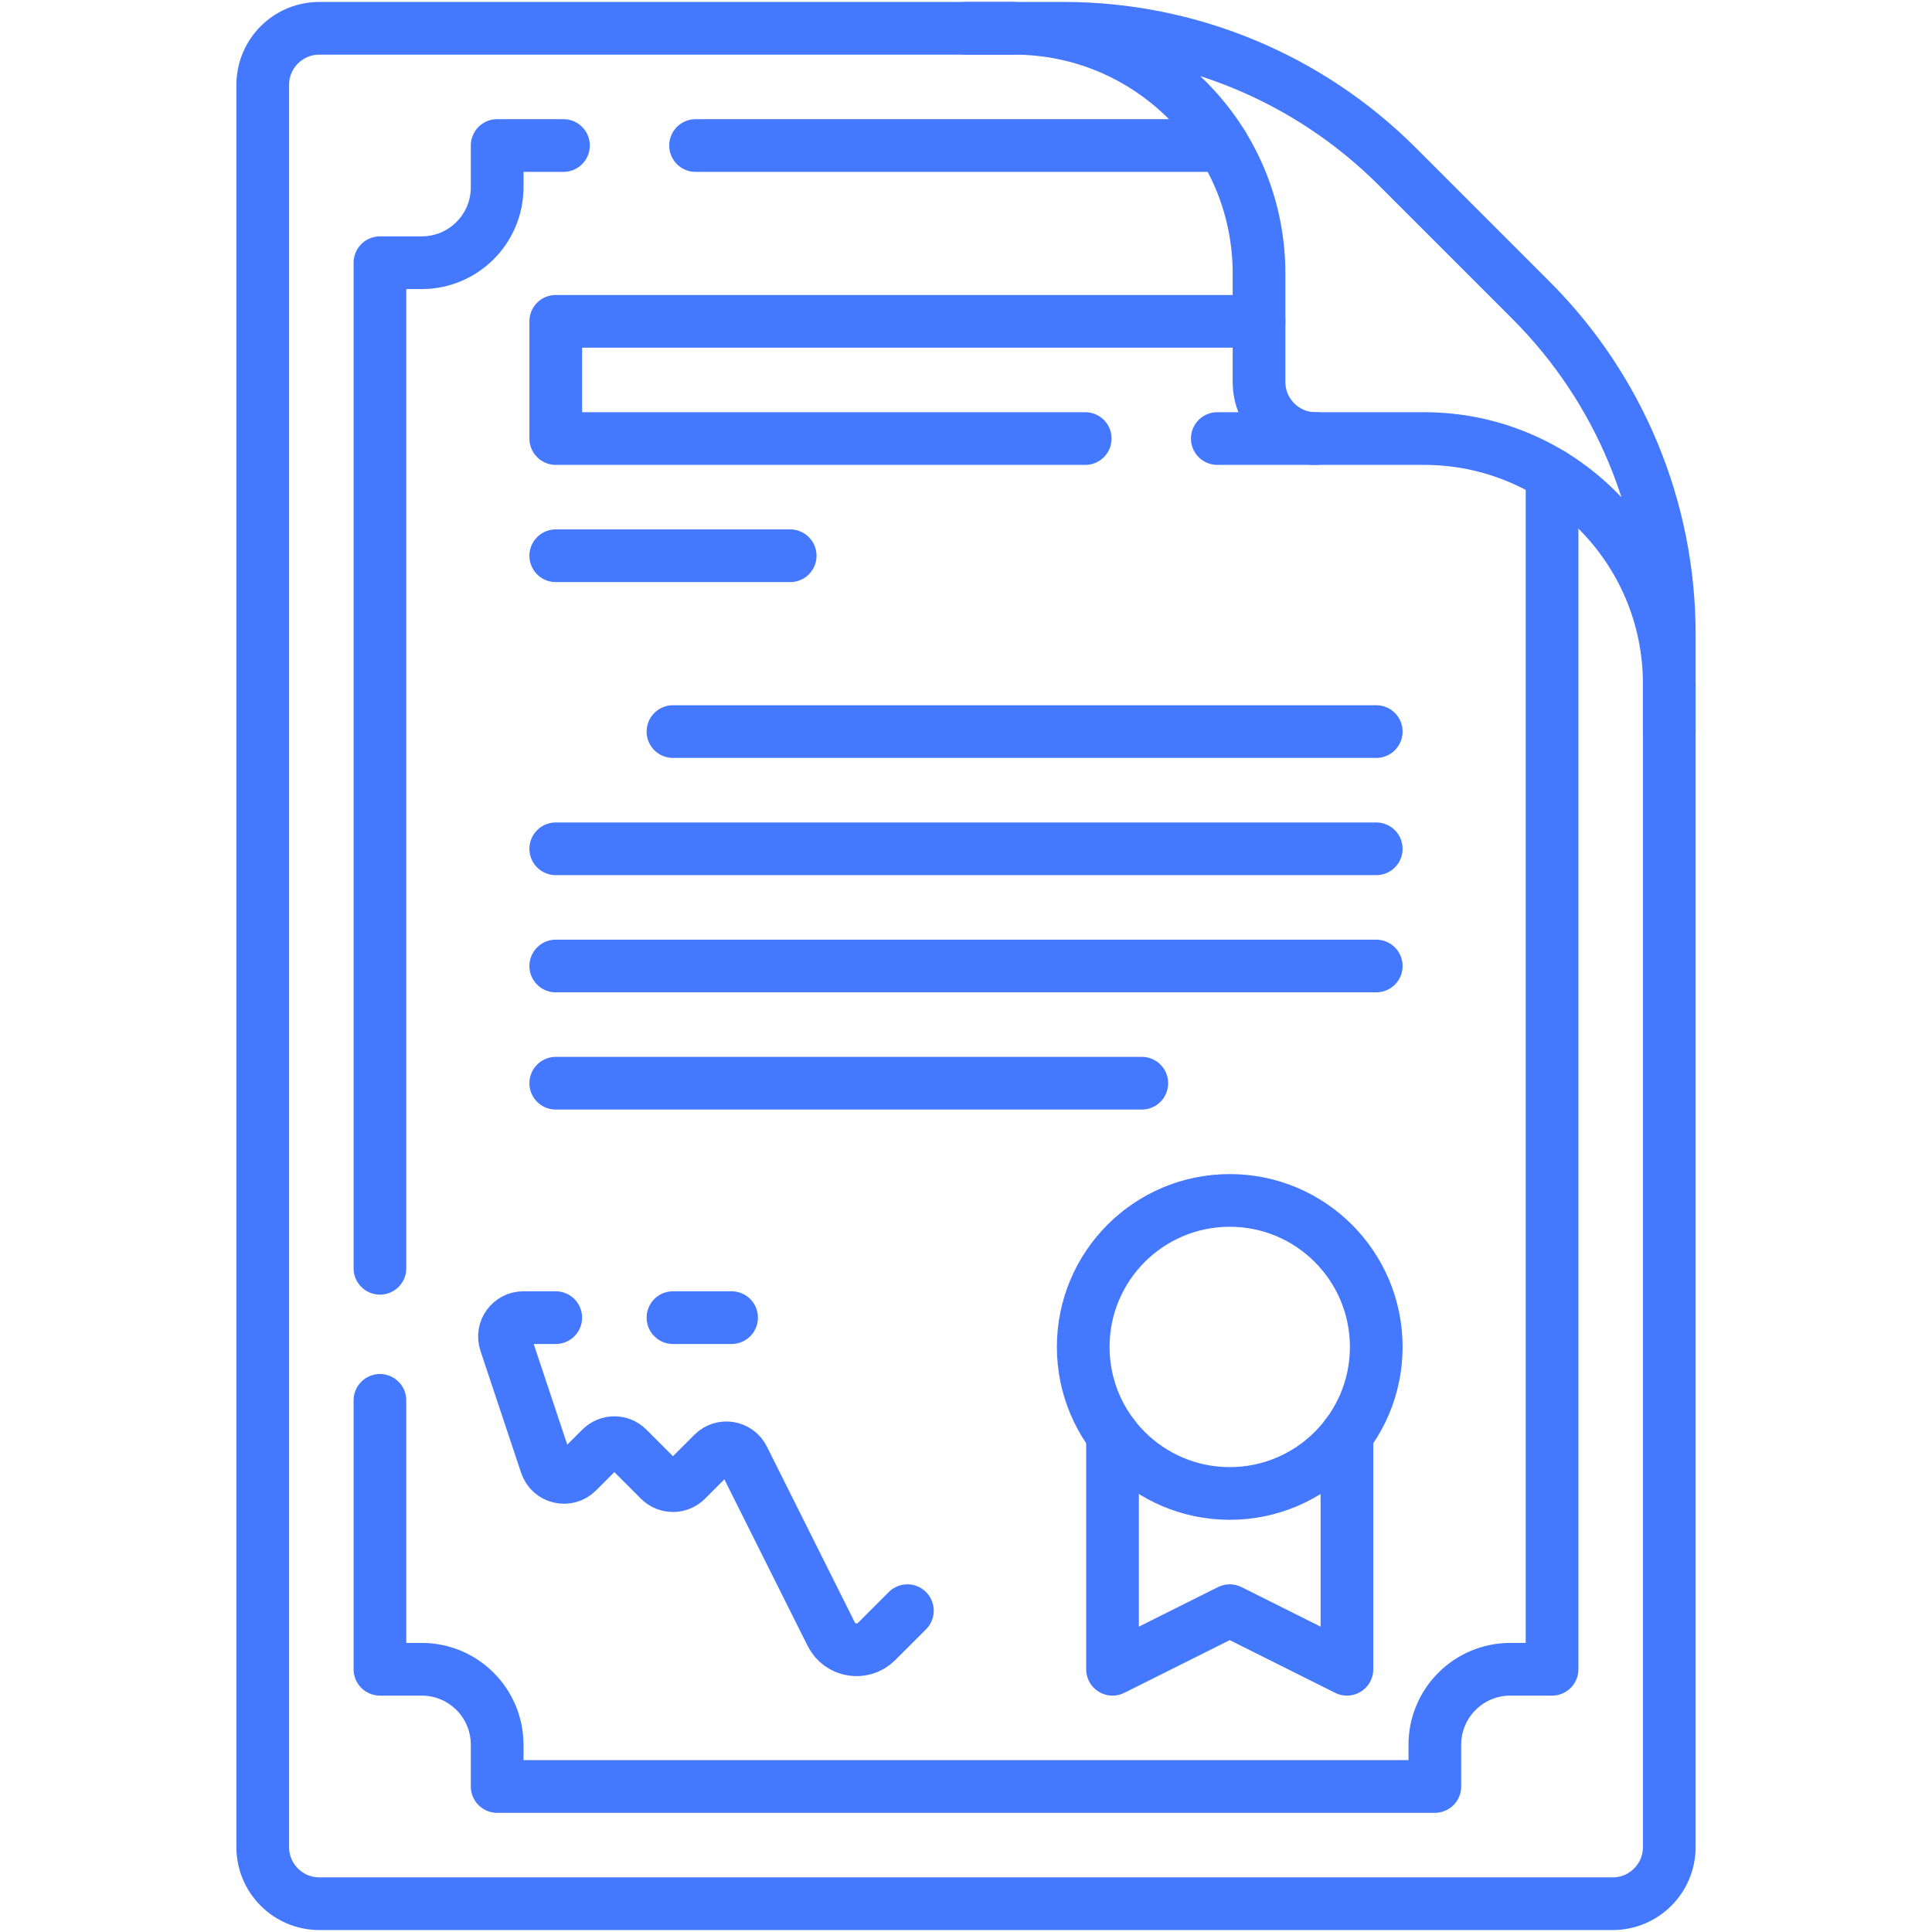
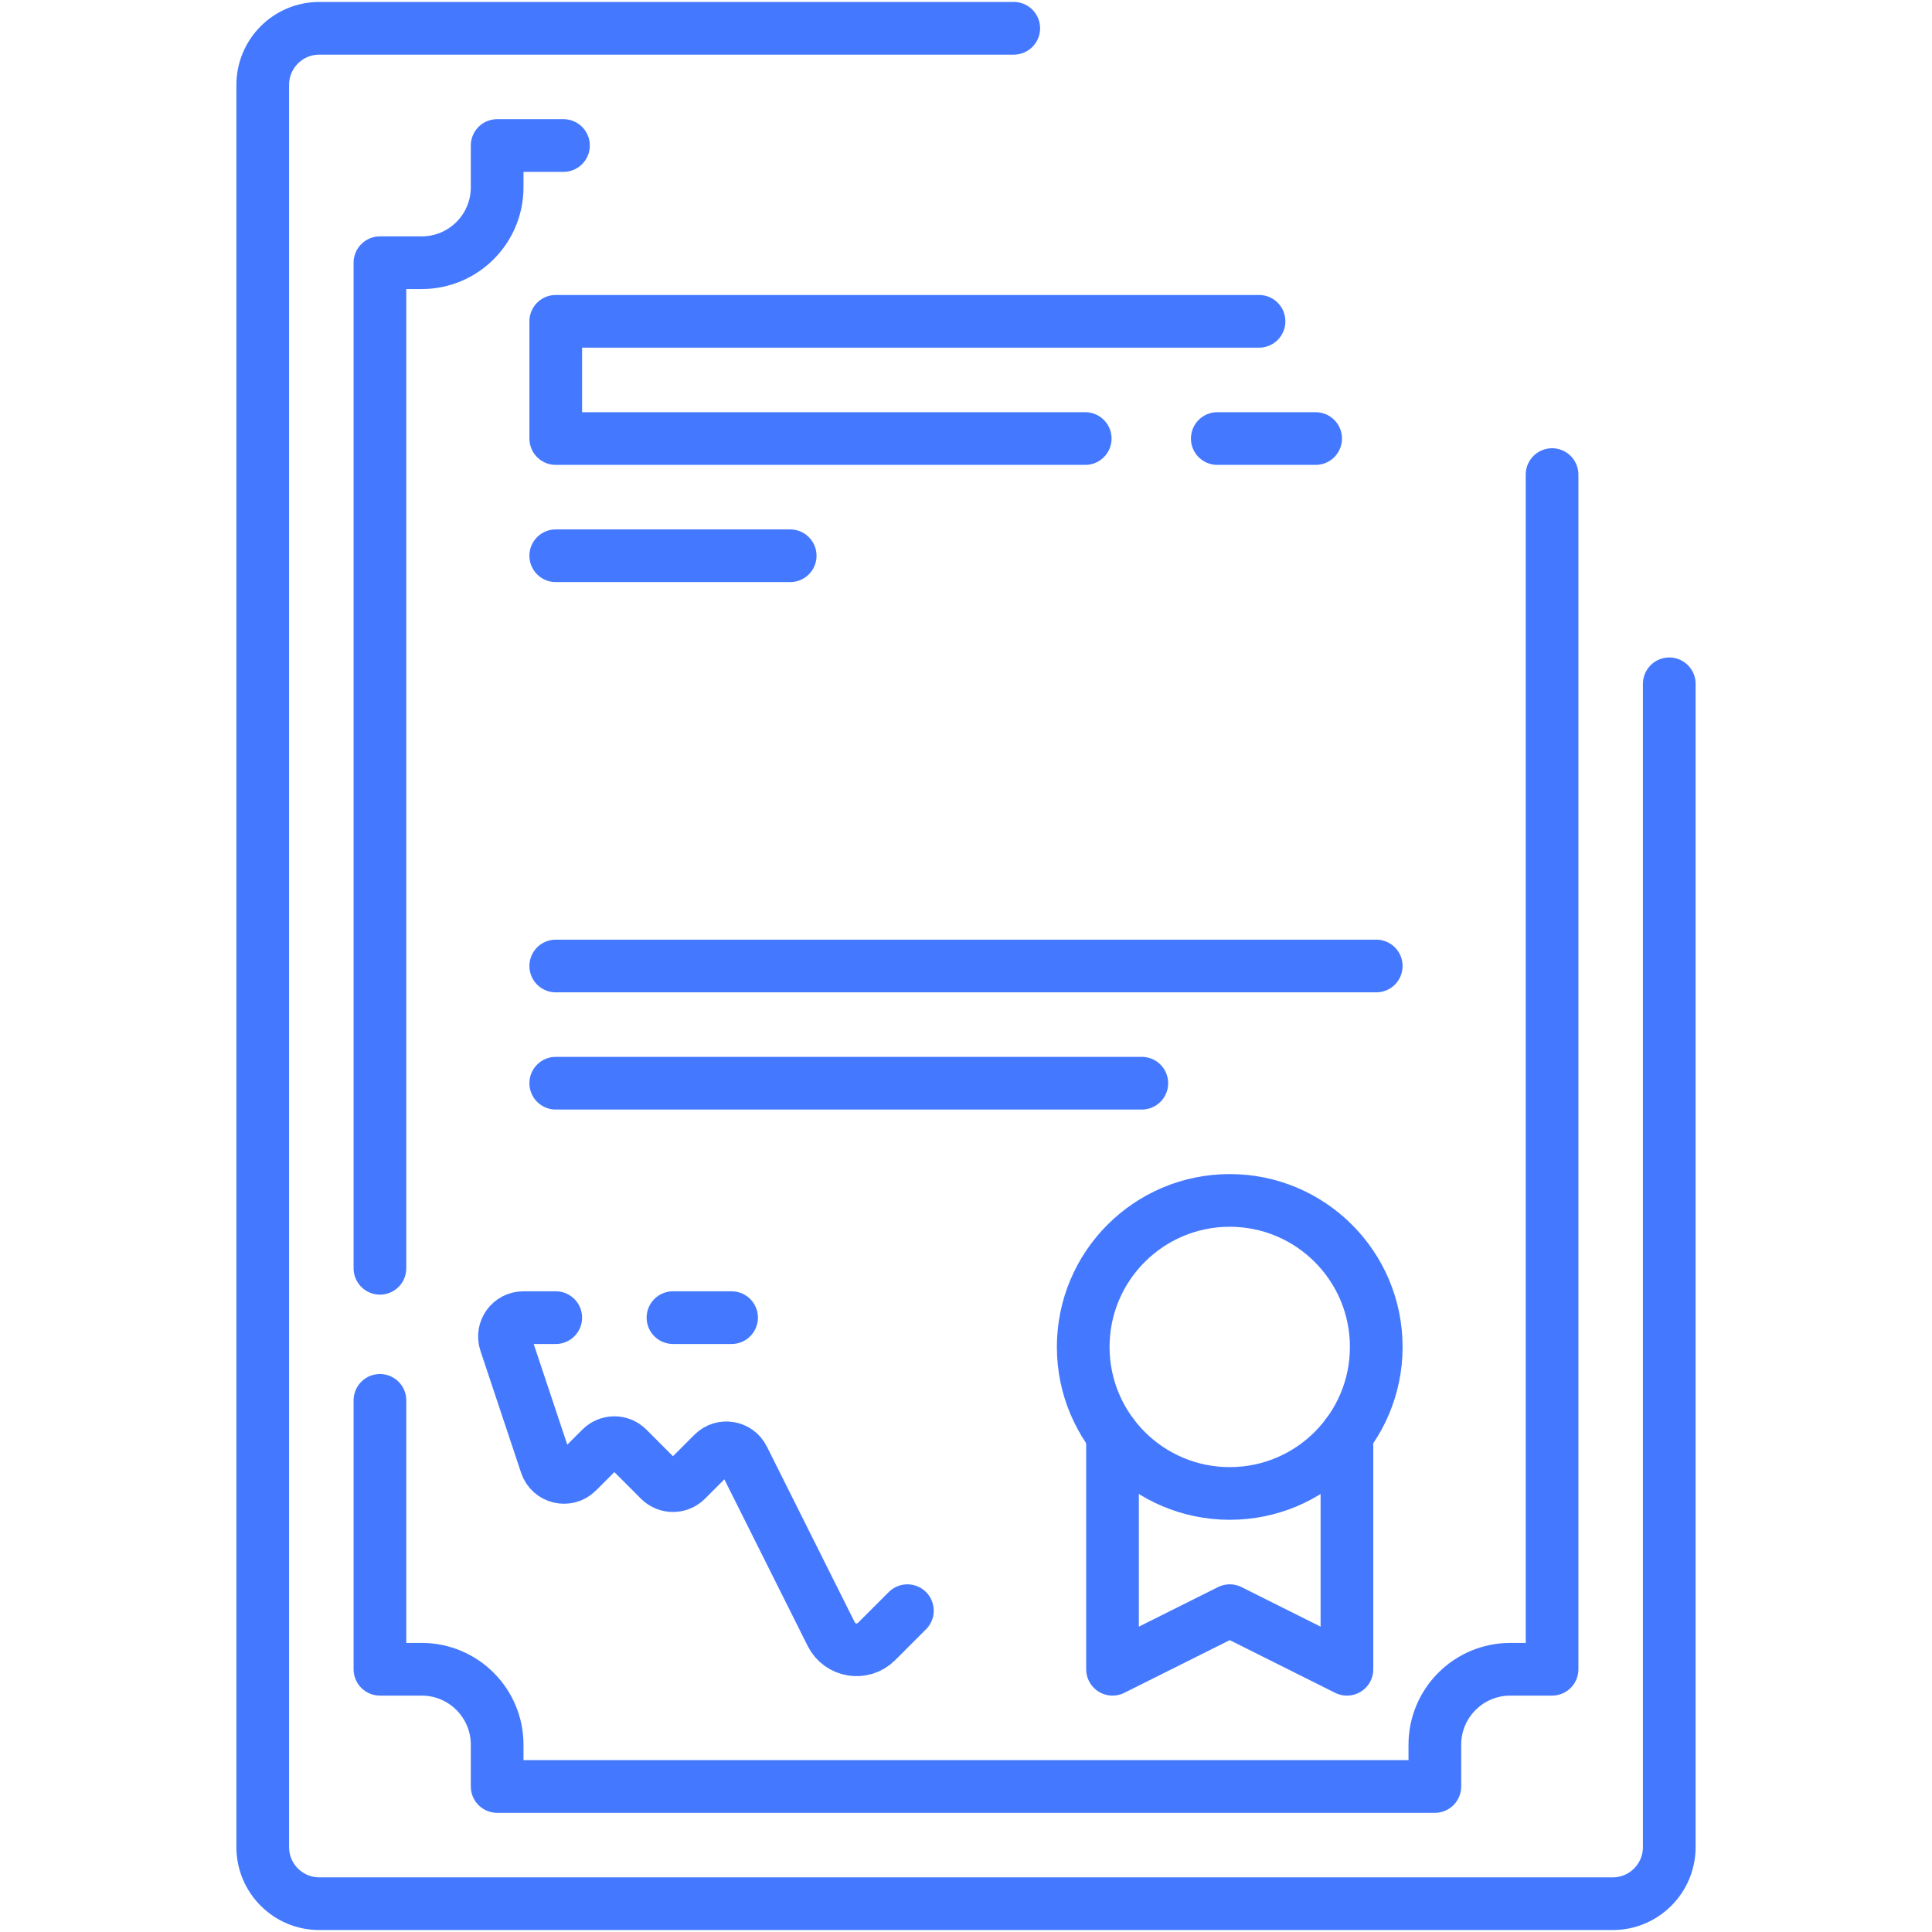
<svg xmlns="http://www.w3.org/2000/svg" width="110" height="110" viewBox="0 0 110 110" fill="none">
-   <path d="M79.55 9.477C74.513 4.441 67.683 1.611 60.56 1.611H55H57.719C65.432 1.611 71.684 7.864 71.684 15.576V21.746C71.684 23.526 73.127 24.969 74.907 24.969H81.077C88.789 24.969 95.041 31.221 95.041 38.934V41.653V36.093C95.041 28.97 92.212 22.139 87.176 17.103L79.55 9.477Z" stroke="#4479FF" stroke-width="3" stroke-miterlimit="10" stroke-linecap="round" stroke-linejoin="round" />
  <path d="M31.642 31.642H44.99" stroke="#4479FF" stroke-width="3" stroke-miterlimit="10" stroke-linecap="round" stroke-linejoin="round" />
-   <path d="M38.316 41.653H78.358" stroke="#4479FF" stroke-width="3" stroke-miterlimit="10" stroke-linecap="round" stroke-linejoin="round" />
-   <path d="M31.642 48.327H78.358" stroke="#4479FF" stroke-width="3" stroke-miterlimit="10" stroke-linecap="round" stroke-linejoin="round" />
  <path d="M31.642 55H78.358" stroke="#4479FF" stroke-width="3" stroke-miterlimit="10" stroke-linecap="round" stroke-linejoin="round" />
  <path d="M31.642 61.673H65.01" stroke="#4479FF" stroke-width="3" stroke-miterlimit="10" stroke-linecap="round" stroke-linejoin="round" />
  <path d="M70.016 85.031C74.623 85.031 78.358 81.296 78.358 76.689C78.358 72.082 74.623 68.347 70.016 68.347C65.409 68.347 61.674 72.082 61.674 76.689C61.674 81.296 65.409 85.031 70.016 85.031Z" stroke="#4479FF" stroke-width="3" stroke-miterlimit="10" stroke-linecap="round" stroke-linejoin="round" />
  <path d="M51.663 91.705L49.907 93.461C49.13 94.238 47.819 94.026 47.327 93.042L42.319 83.028C41.991 82.372 41.117 82.23 40.599 82.748L39.076 84.272C38.656 84.691 37.976 84.691 37.556 84.272L35.739 82.454C35.319 82.034 34.639 82.034 34.22 82.454L32.871 83.802C32.307 84.367 31.345 84.14 31.093 83.382L28.777 76.435C28.545 75.739 29.063 75.021 29.796 75.021H31.642" stroke="#4479FF" stroke-width="3" stroke-miterlimit="10" stroke-linecap="round" stroke-linejoin="round" />
  <path d="M38.316 75.021H41.653" stroke="#4479FF" stroke-width="3" stroke-miterlimit="10" stroke-linecap="round" stroke-linejoin="round" />
  <path d="M21.632 79.731V95.041H24.009C26.382 95.041 28.306 96.965 28.306 99.338V101.715H81.694V99.338C81.694 96.965 83.618 95.041 85.991 95.041H88.368V27.021" stroke="#4479FF" stroke-width="3" stroke-miterlimit="10" stroke-linecap="round" stroke-linejoin="round" />
  <path d="M32.082 8.285H28.306V10.661C28.306 13.035 26.382 14.958 24.009 14.958H21.632V72.211" stroke="#4479FF" stroke-width="3" stroke-miterlimit="10" stroke-linecap="round" stroke-linejoin="round" />
-   <path d="M69.632 8.285H39.602" stroke="#4479FF" stroke-width="3" stroke-miterlimit="10" stroke-linecap="round" stroke-linejoin="round" />
  <path d="M57.719 1.611H18.181C16.401 1.611 14.959 3.054 14.959 4.834V105.166C14.959 106.946 16.401 108.389 18.181 108.389H91.819C93.599 108.389 95.041 106.946 95.041 105.166V38.934" stroke="#4479FF" stroke-width="3" stroke-miterlimit="10" stroke-linecap="round" stroke-linejoin="round" />
  <path d="M69.307 24.969H74.907" stroke="#4479FF" stroke-width="3" stroke-miterlimit="10" stroke-linecap="round" stroke-linejoin="round" />
  <path d="M71.684 18.295H31.642V24.969H61.788" stroke="#4479FF" stroke-width="3" stroke-miterlimit="10" stroke-linecap="round" stroke-linejoin="round" />
  <path d="M63.342 81.695V95.041L70.016 91.705L76.689 95.041V81.695" stroke="#4479FF" stroke-width="3" stroke-miterlimit="10" stroke-linecap="round" stroke-linejoin="round" />
</svg>